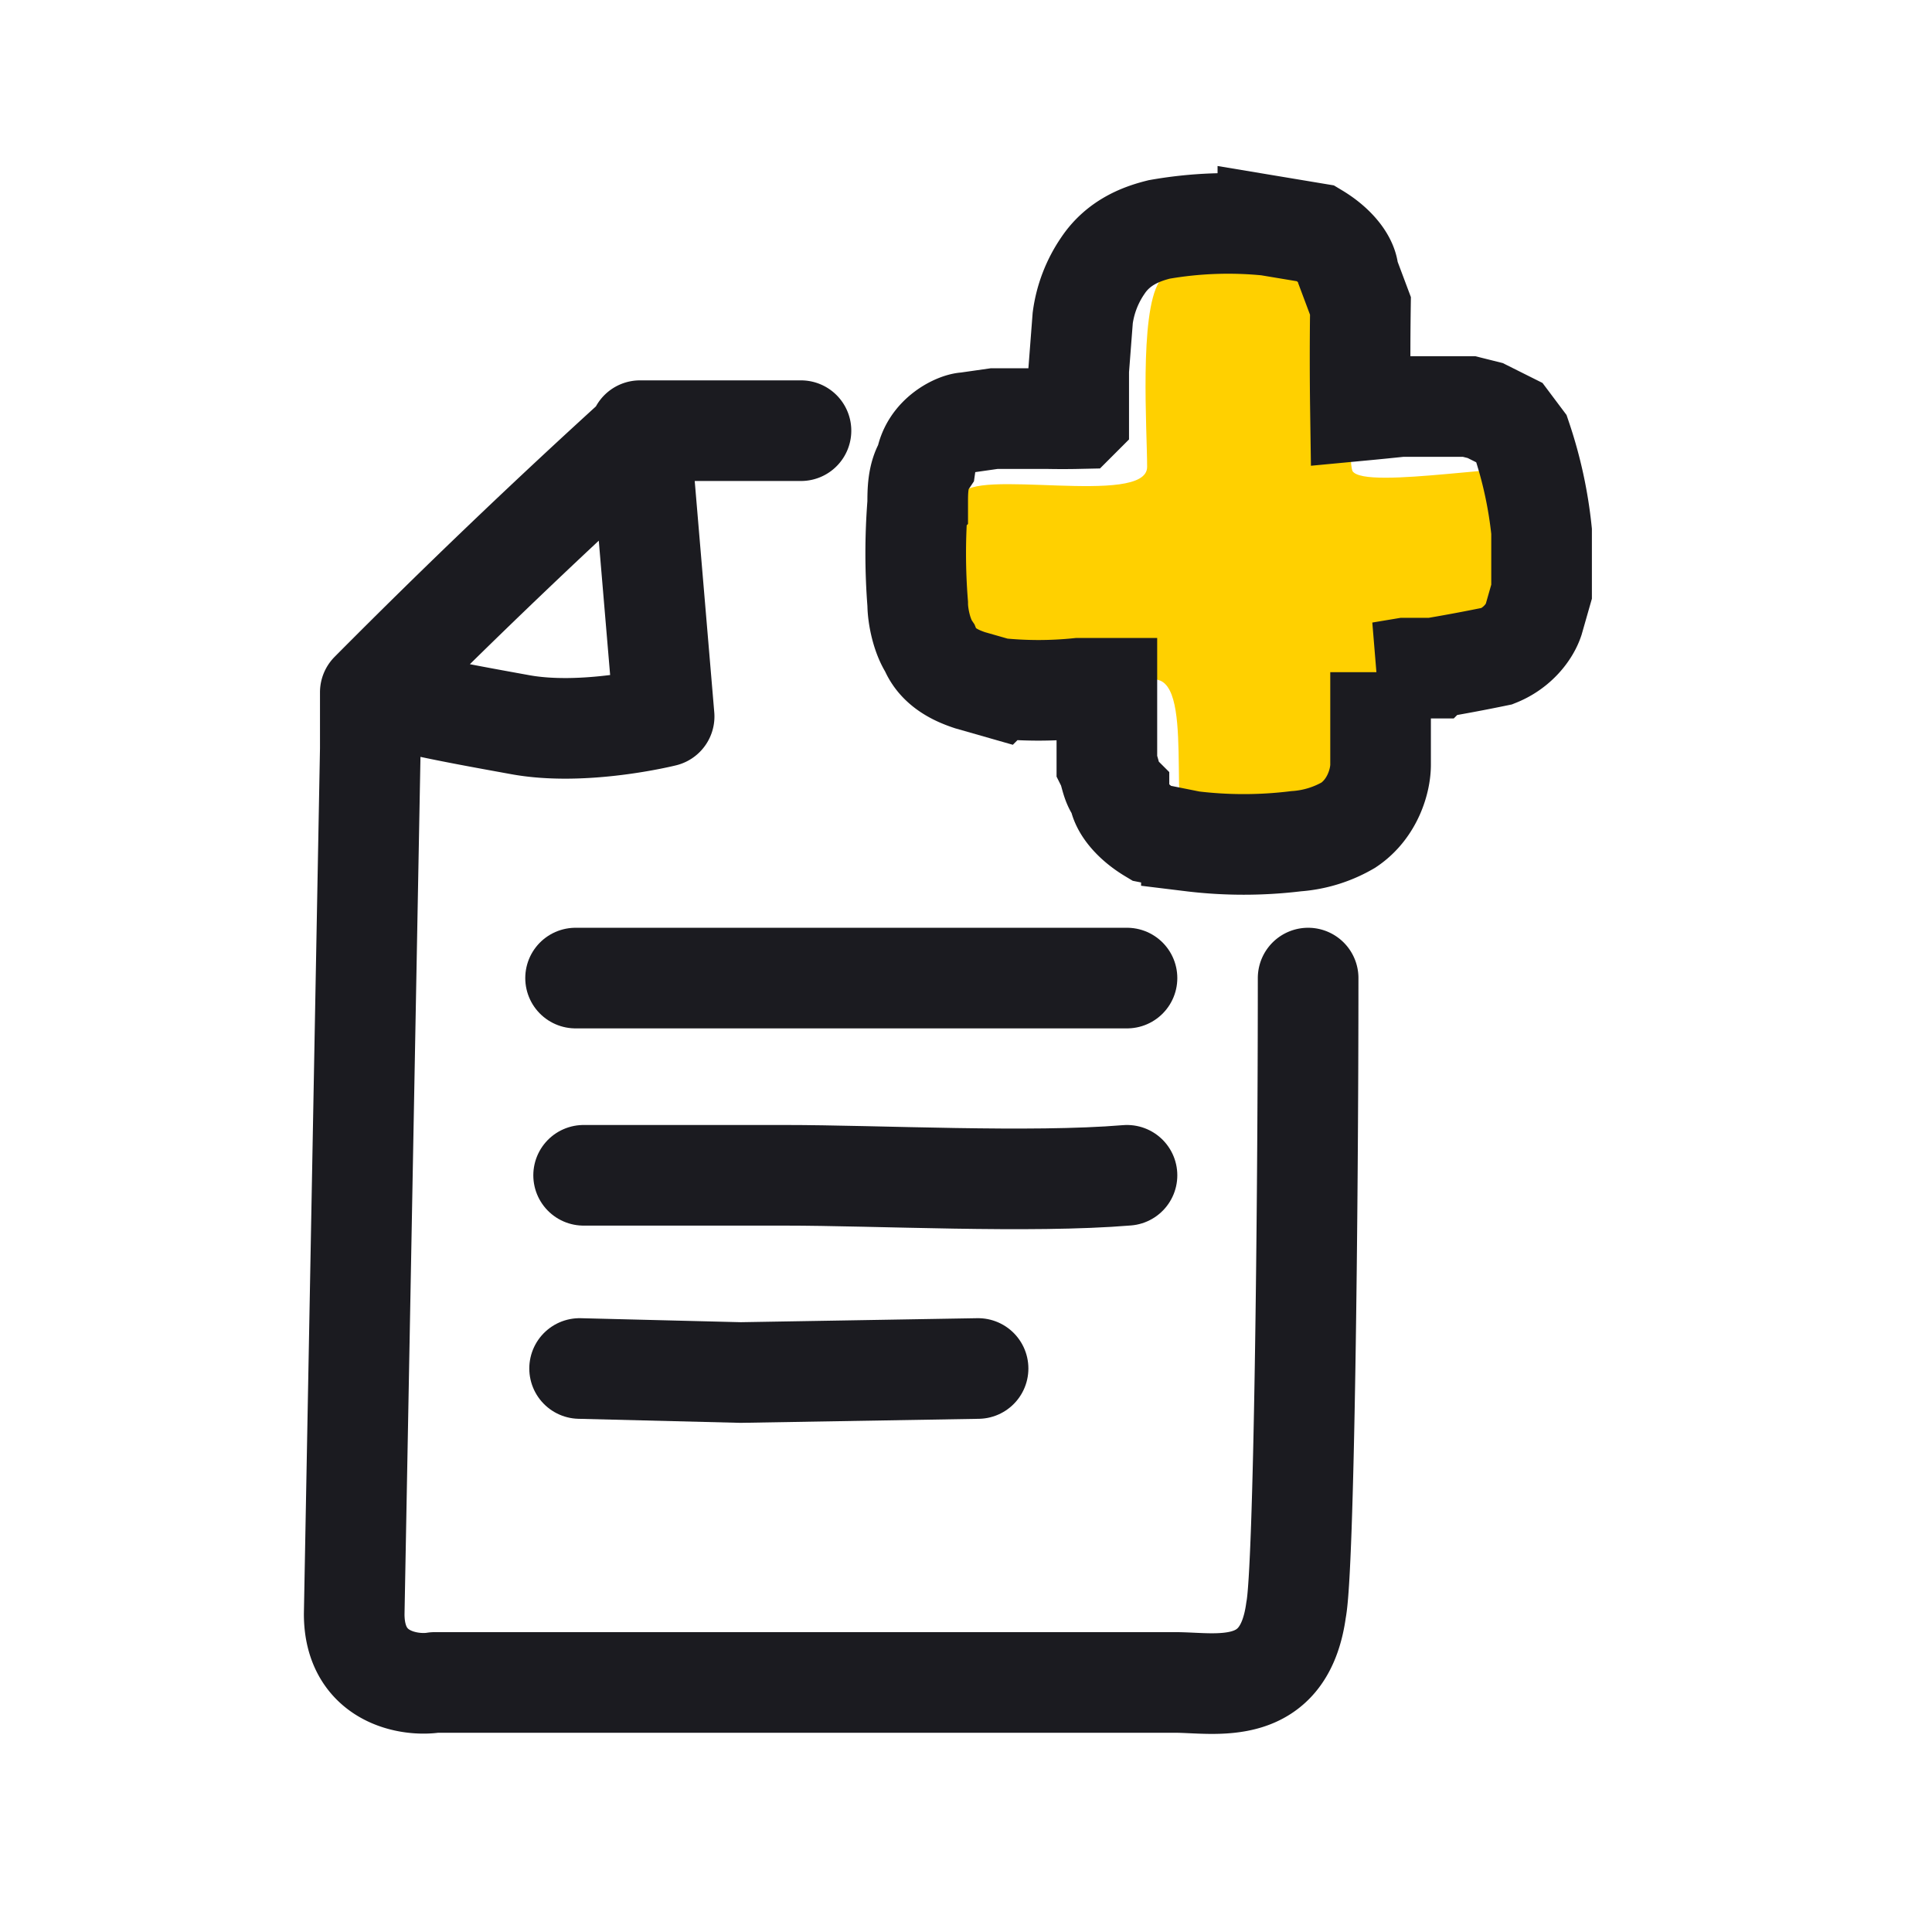
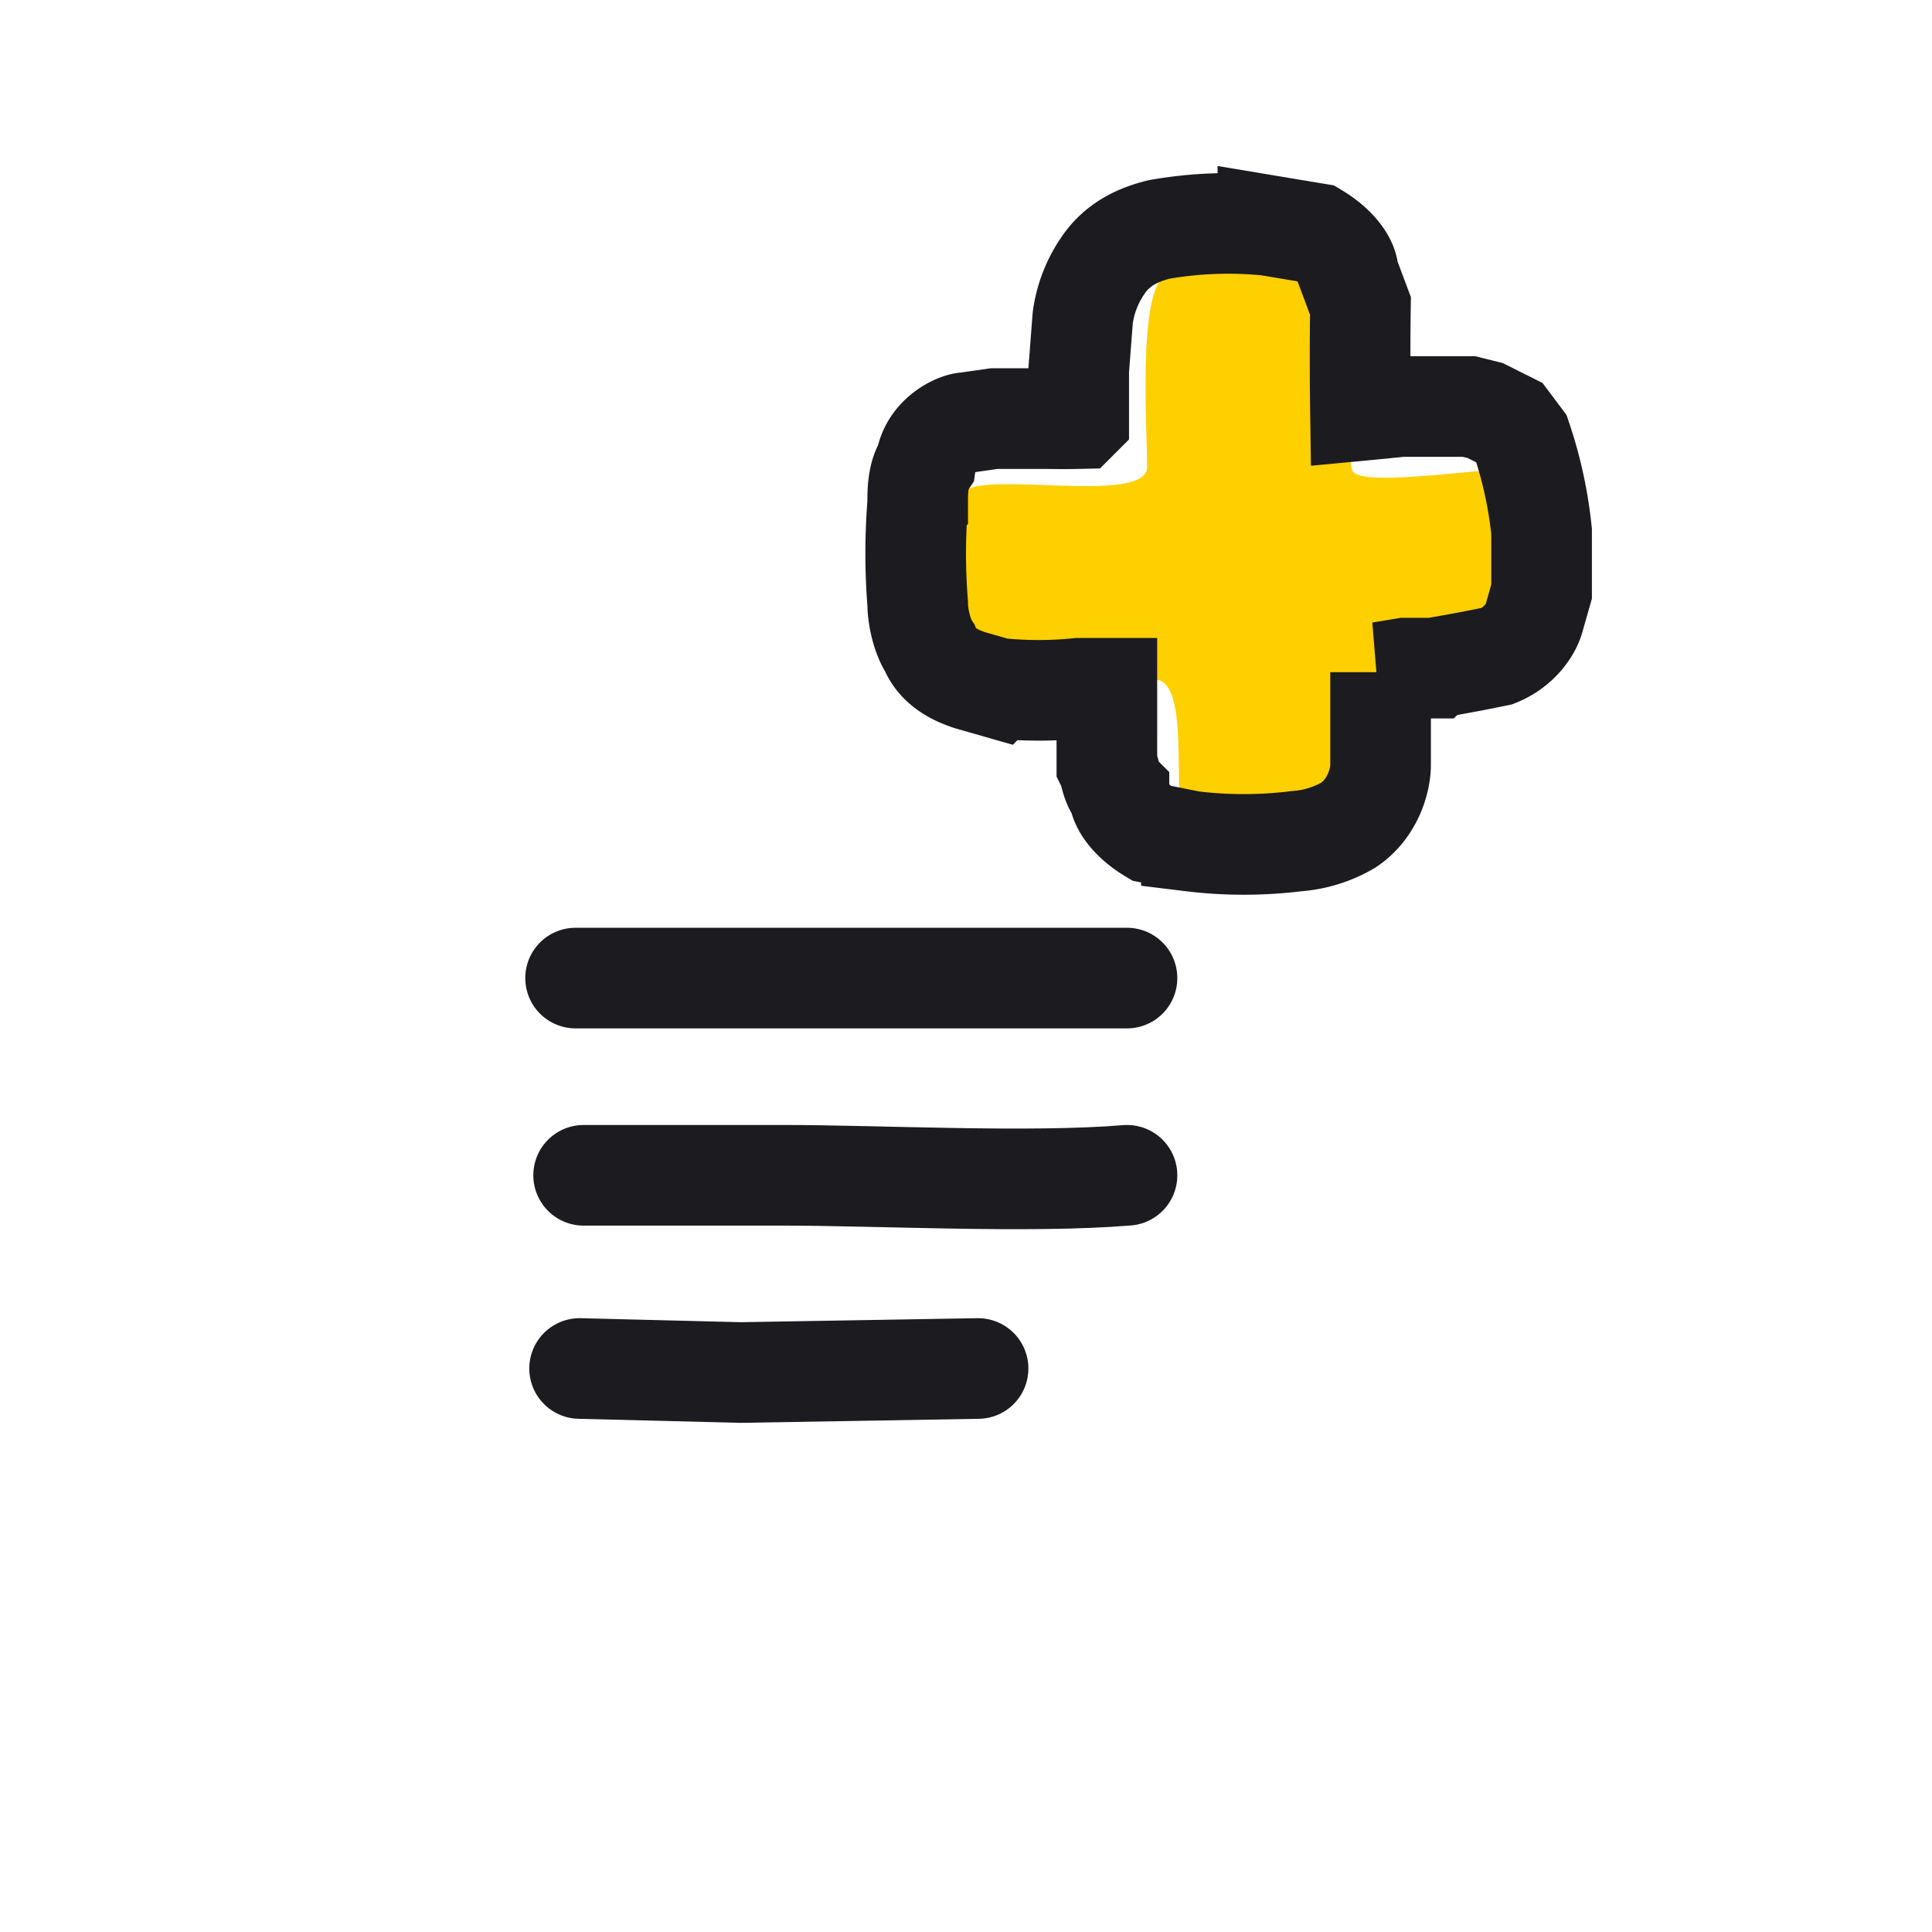
<svg xmlns="http://www.w3.org/2000/svg" width="48" height="48" fill="none">
-   <path d="M19.9 10.7h-4m0 0l.6 7.1s-2 .5-3.6.2c-1.1-.2-2.8-.5-3.7-.8m6.8-6.5a179 179 0 00-6.8 6.5m0 0v1.4l-.4 21.5c0 1.6 1.4 1.8 2 1.7h18.4c1 0 2.7.4 3-1.8.2-1 .3-9.9.3-15.7" stroke="#1B1B20" stroke-width="2.5" stroke-linecap="round" stroke-linejoin="round" />
  <path d="M28.8 7c.6-.7 3.7-.7 4.5-.3.7.3.1 4.4.3 5 .3.5 4.4-.3 4.8 0 .4.4 1 4.1.2 4.4-.8.3-3.8 0-4.2.9-.4.9.3 3.6-.4 4.2-.8.5-3.6.3-4.3 0-.8-.3 0-4-.9-4.3-.9-.3-4.4.4-4.8-.3-.3-.7-.3-3.6-.1-4.3.2-.7 4.6.3 4.6-.7 0-.9-.2-3.8.3-4.6z" fill="#FFD000" />
  <path d="M34 16.7s0 0 0 0 0 0 0 0zm.3 0l.6-.1h.7a44 44 0 001.6-.3c.5-.2.8-.6.9-.9l.2-.7v-1.5a10.6 10.6 0 00-.5-2.3l-.3-.4-.6-.3-.4-.1h-1.7a87.3 87.3 0 01-1 .1 91.5 91.5 0 010-2.6l-.3-.8c0-.3-.3-.7-.8-1l-1.2-.2a9.9 9.9 0 00-2.7.1c-.4.1-1 .3-1.4.9a3 3 0 00-.5 1.3l-.1 1.3v1.2a18.2 18.2 0 01-.8 0h-1.3l-.7.1c-.2 0-.9.3-1 1-.2.3-.2.7-.2 1a15.8 15.8 0 000 2.5c0 .3.1.8.3 1.1.2.5.7.7 1 .8l.7.2a9.8 9.8 0 002 0h.7s0 0 0 0V19c.1.2.1.5.3.7 0 .3.3.7.8 1l1 .2a10.7 10.7 0 002.6 0 3 3 0 001.3-.4c.6-.4.8-1.1.8-1.5v-1.2-.4-.7s0 0 0 0zm-.6-5.7h0z" stroke="#1B1B20" stroke-width="2.5" />
  <path d="M28 24.3H14.3M28 29.2c-2.4.2-6.2 0-8.5 0h-5M24.3 34l-5.9.1-4-.1" stroke="#1B1B20" stroke-width="2.5" stroke-linecap="round" stroke-linejoin="round" />
</svg>